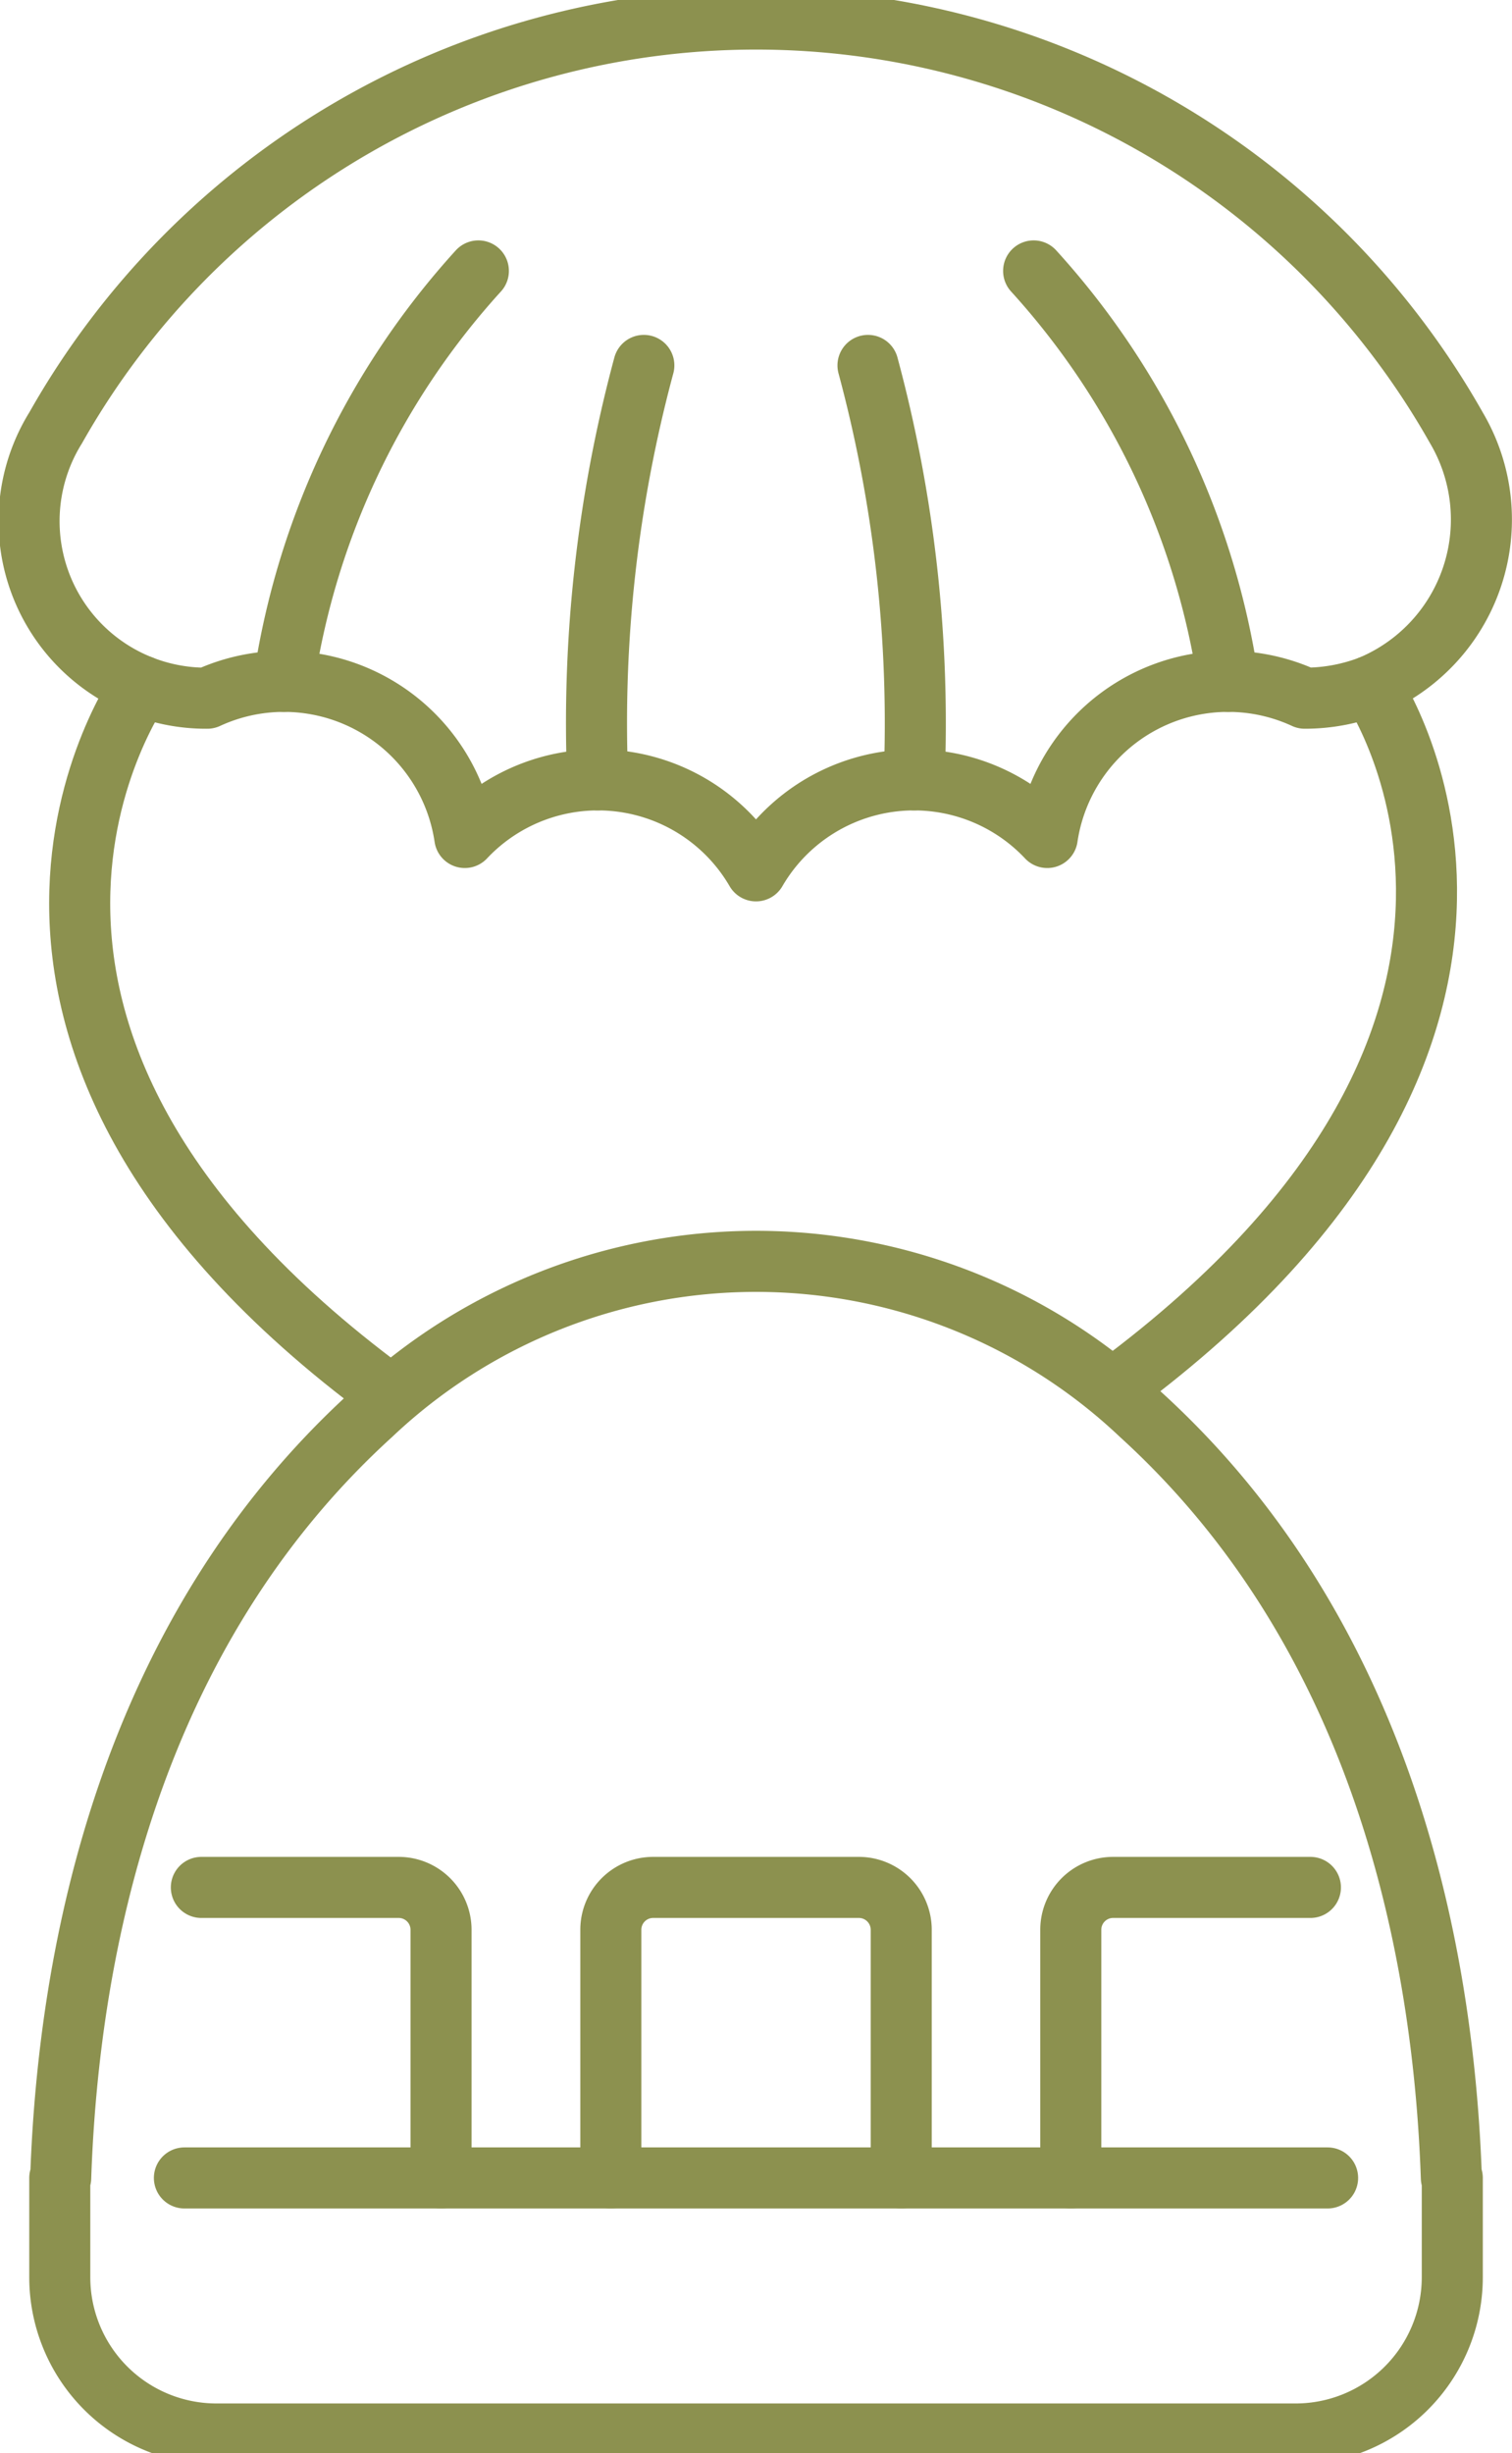
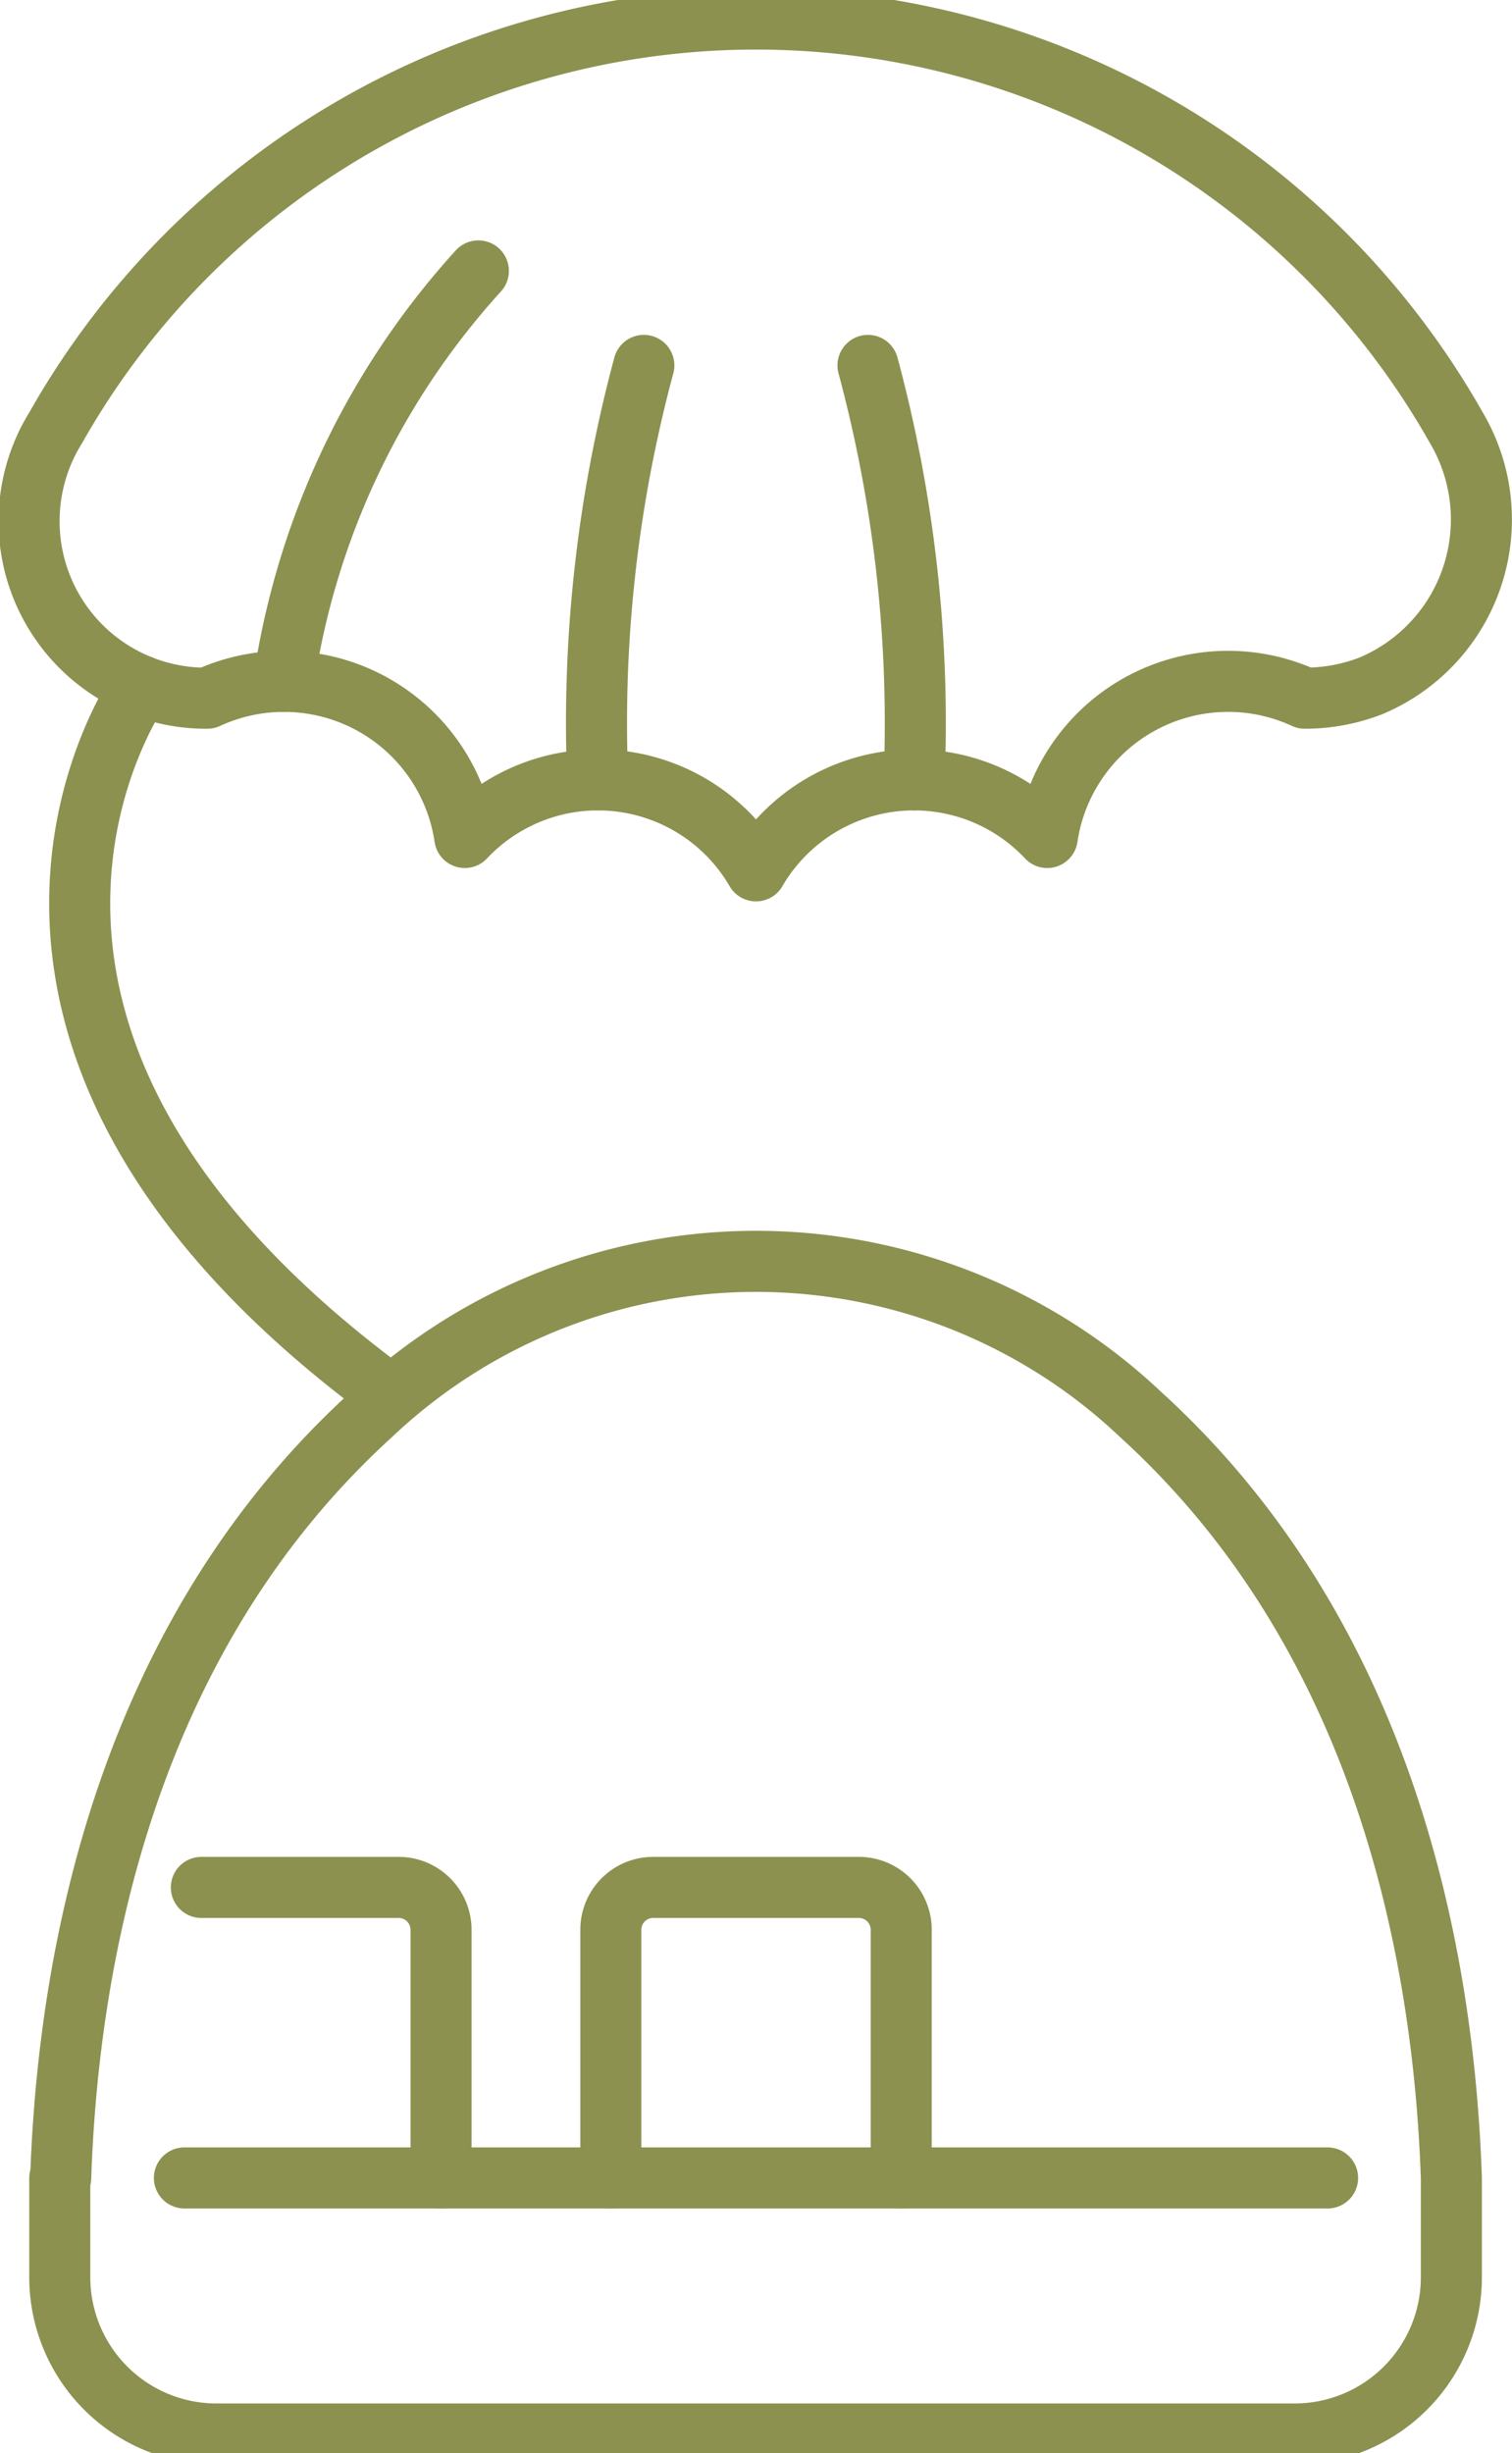
<svg xmlns="http://www.w3.org/2000/svg" preserveAspectRatio="xMidYMid slice" width="74px" height="120px" viewBox="0 0 26.206 42.895">
  <g id="Gruppe_13749" data-name="Gruppe 13749" transform="translate(-1929.841 -1809.154)">
    <g id="Gruppe_13748" data-name="Gruppe 13748">
      <g id="Gruppe_13745" data-name="Gruppe 13745">
        <path id="Pfad_13138" data-name="Pfad 13138" d="M1953.6,1821.236a3.126,3.126,0,0,0,1.482-4.473,13.944,13.944,0,0,0-24.275,0,3.067,3.067,0,0,0,2.627,4.686,3.169,3.169,0,0,1,4.463,2.413,3.168,3.168,0,0,1,5.047.578,3.169,3.169,0,0,1,5.048-.578,3.169,3.169,0,0,1,4.463-2.413A3.172,3.172,0,0,0,1953.6,1821.236Z" fill="none" stroke="#8c914f" stroke-linecap="round" stroke-linejoin="round" stroke-width="1.058" />
-         <path id="Pfad_13139" data-name="Pfad 13139" d="M1951.13,1821.157a13.526,13.526,0,0,0-3.374-7.11" fill="none" stroke="#8c914f" stroke-linecap="round" stroke-linejoin="round" stroke-width="1.058" />
        <path id="Pfad_13140" data-name="Pfad 13140" d="M1945.685,1822.864a23.838,23.838,0,0,0-.8-7.18" fill="none" stroke="#8c914f" stroke-linecap="round" stroke-linejoin="round" stroke-width="1.058" />
        <path id="Pfad_13141" data-name="Pfad 13141" d="M1934.759,1821.157a13.518,13.518,0,0,1,3.373-7.11" fill="none" stroke="#8c914f" stroke-linecap="round" stroke-linejoin="round" stroke-width="1.058" />
        <path id="Pfad_13142" data-name="Pfad 13142" d="M1940.2,1822.864a23.811,23.811,0,0,1,.8-7.18" fill="none" stroke="#8c914f" stroke-linecap="round" stroke-linejoin="round" stroke-width="1.058" />
        <path id="Pfad_13143" data-name="Pfad 13143" d="M1932.289,1821.236s-4.263,5.952,4.253,12.242" fill="none" stroke="#8c914f" stroke-linecap="round" stroke-linejoin="round" stroke-width="1.058" />
-         <path id="Pfad_13144" data-name="Pfad 13144" d="M1953.6,1821.236s4.037,5.854-4.4,12.127" fill="none" stroke="#8c914f" stroke-linecap="round" stroke-linejoin="round" stroke-width="1.058" />
      </g>
      <g id="Gruppe_13747" data-name="Gruppe 13747">
-         <path id="Pfad_13145" data-name="Pfad 13145" d="M1933.592,1851.52a2.716,2.716,0,0,1-2.715-2.716v-1.72h.016c.134-3.931,1.18-9.4,5.385-13.225a9.7,9.7,0,0,1,13.333,0c4.205,3.825,5.25,9.294,5.385,13.225h.016v1.72a2.716,2.716,0,0,1-2.716,2.716Z" fill="none" stroke="#8c914f" stroke-linecap="round" stroke-linejoin="round" stroke-width="1.058" />
+         <path id="Pfad_13145" data-name="Pfad 13145" d="M1933.592,1851.52a2.716,2.716,0,0,1-2.715-2.716v-1.72h.016c.134-3.931,1.18-9.4,5.385-13.225a9.7,9.7,0,0,1,13.333,0c4.205,3.825,5.25,9.294,5.385,13.225v1.72a2.716,2.716,0,0,1-2.716,2.716Z" fill="none" stroke="#8c914f" stroke-linecap="round" stroke-linejoin="round" stroke-width="1.058" />
        <line id="Linie_6245" data-name="Linie 6245" x2="19.814" transform="translate(1933.037 1847.084)" fill="none" stroke="#8c914f" stroke-linecap="round" stroke-linejoin="round" stroke-width="1.058" />
        <g id="Gruppe_13746" data-name="Gruppe 13746">
-           <path id="Pfad_13146" data-name="Pfad 13146" d="M1948.4,1847.084v-4.3a.733.733,0,0,1,.733-.733h3.42" fill="none" stroke="#8c914f" stroke-linecap="round" stroke-linejoin="round" stroke-width="1.058" />
          <path id="Pfad_13147" data-name="Pfad 13147" d="M1940.428,1847.084v-4.3a.733.733,0,0,1,.733-.733h3.566a.734.734,0,0,1,.734.733v4.3" fill="none" stroke="#8c914f" stroke-linecap="round" stroke-linejoin="round" stroke-width="1.058" />
          <path id="Pfad_13148" data-name="Pfad 13148" d="M1933.331,1842.051h3.42a.734.734,0,0,1,.734.733v4.3" fill="none" stroke="#8c914f" stroke-linecap="round" stroke-linejoin="round" stroke-width="1.058" />
        </g>
      </g>
    </g>
  </g>
</svg>